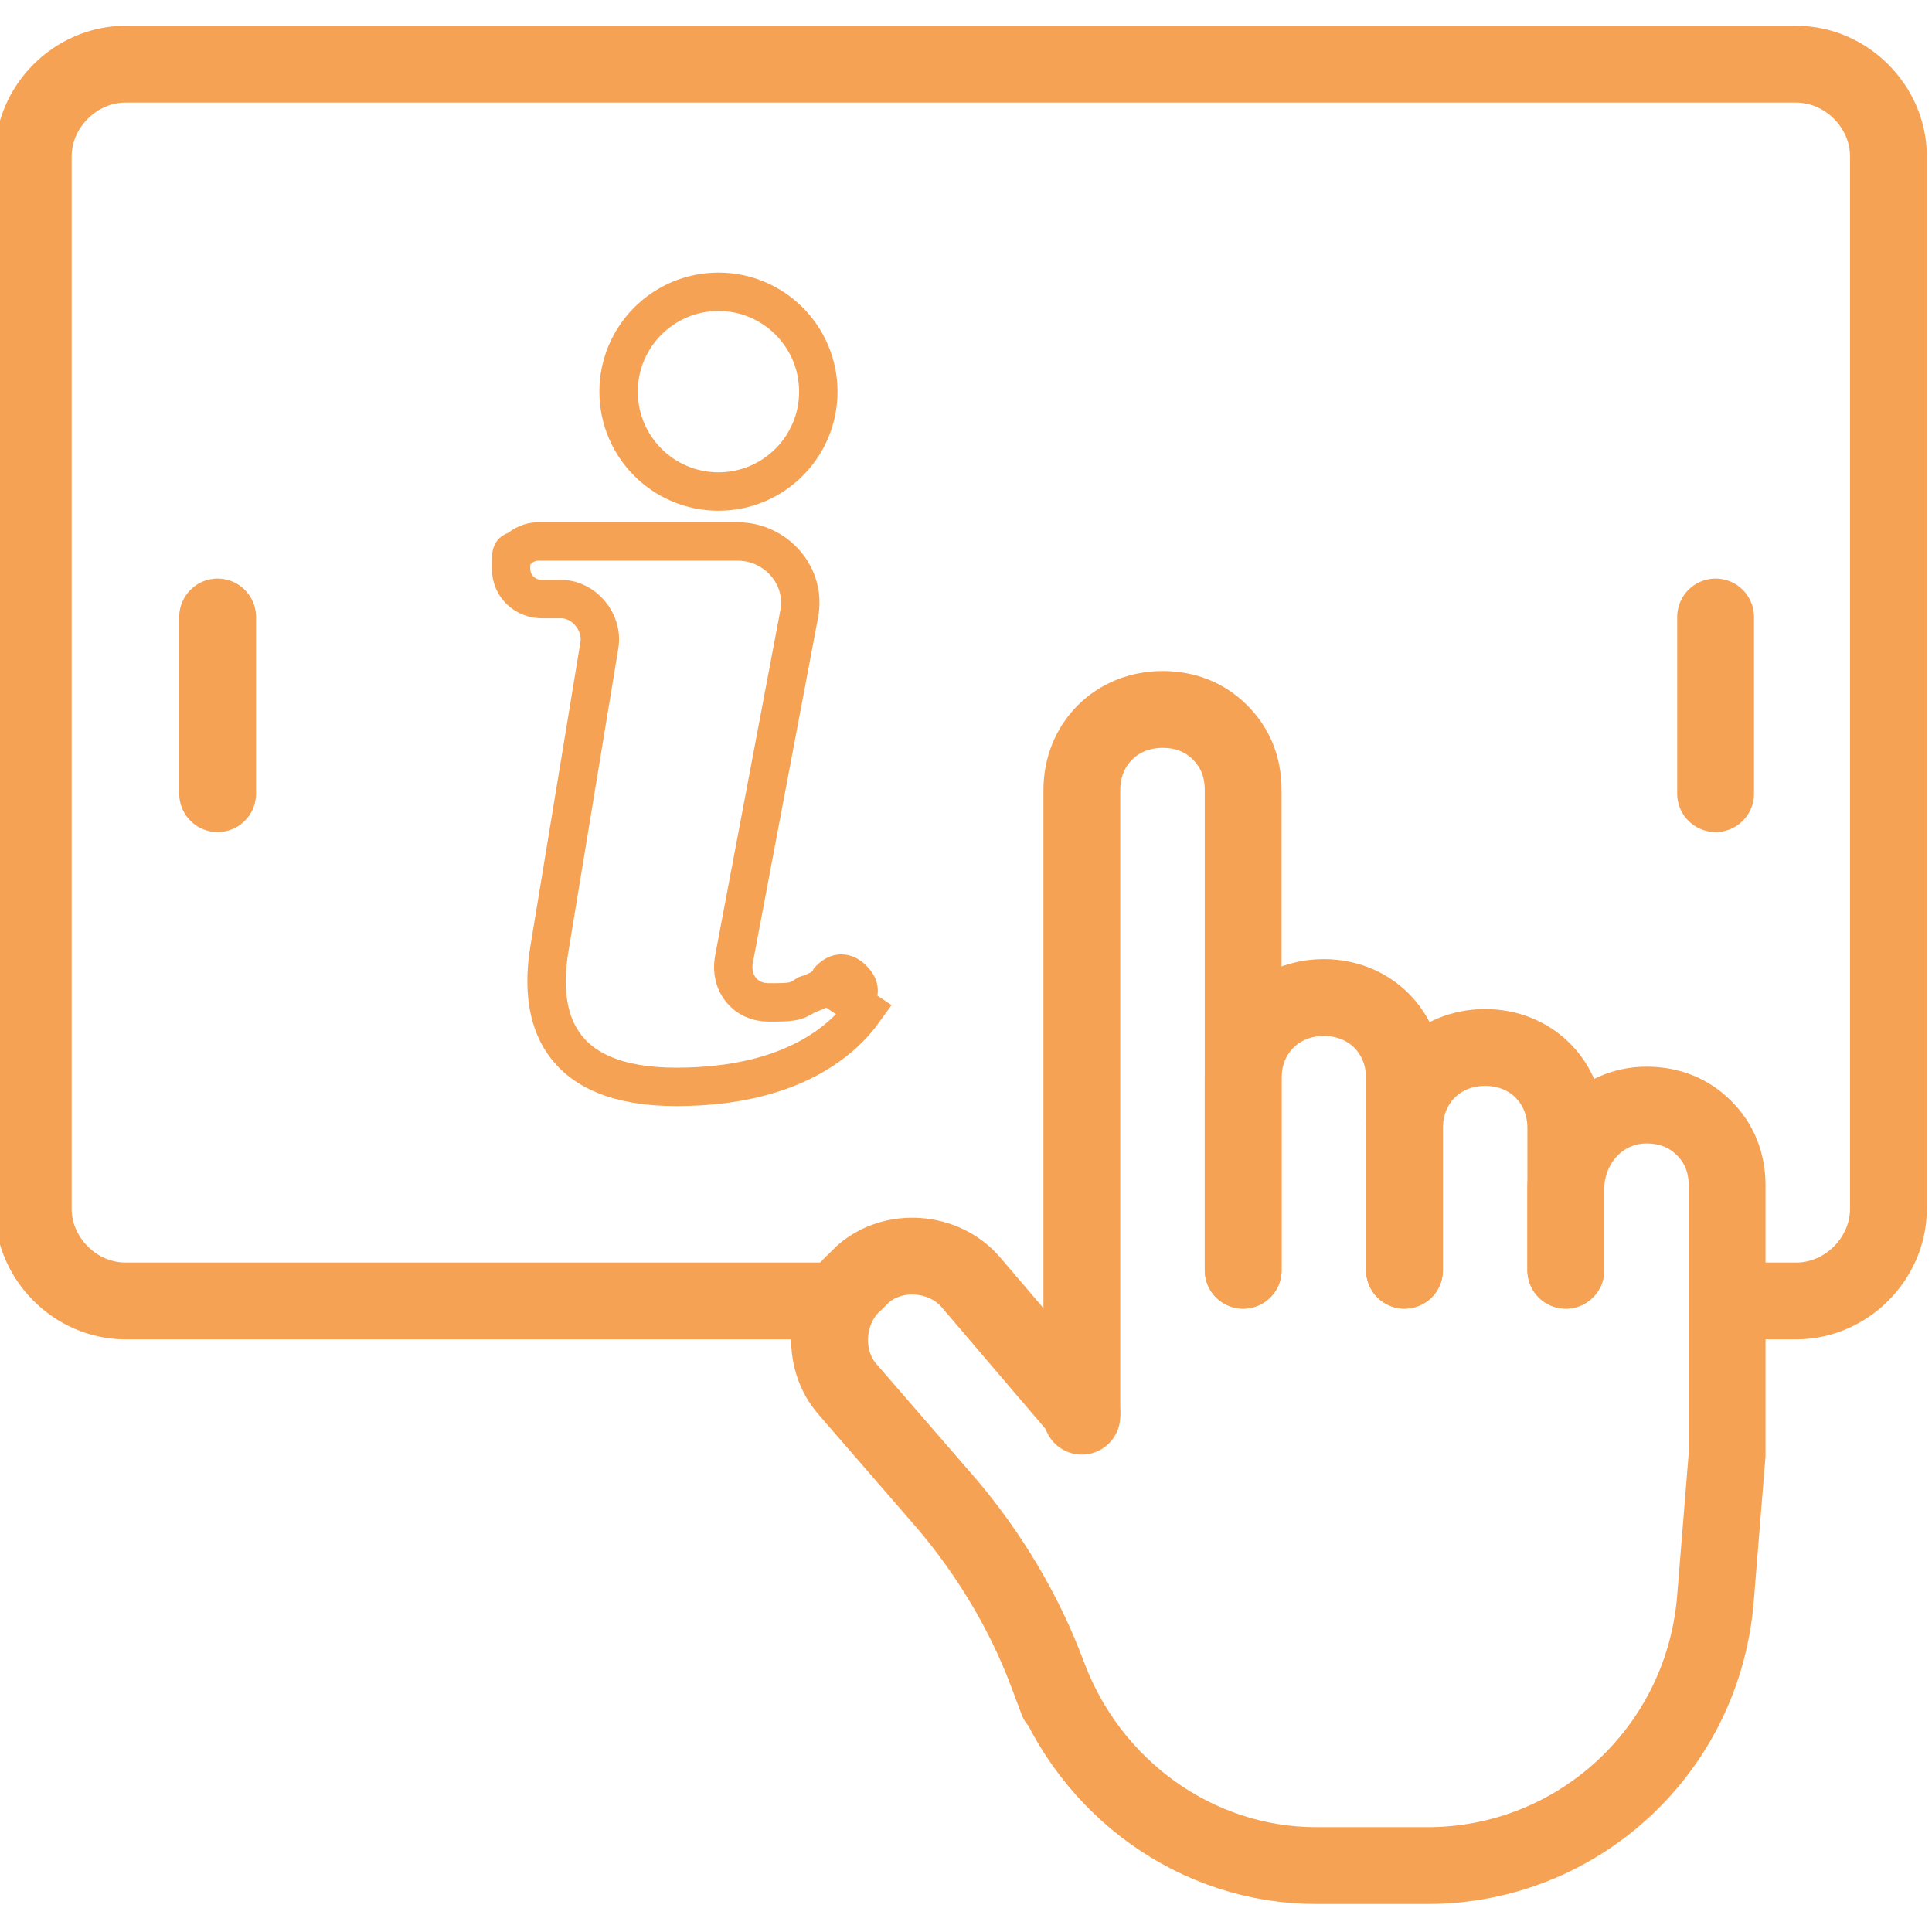
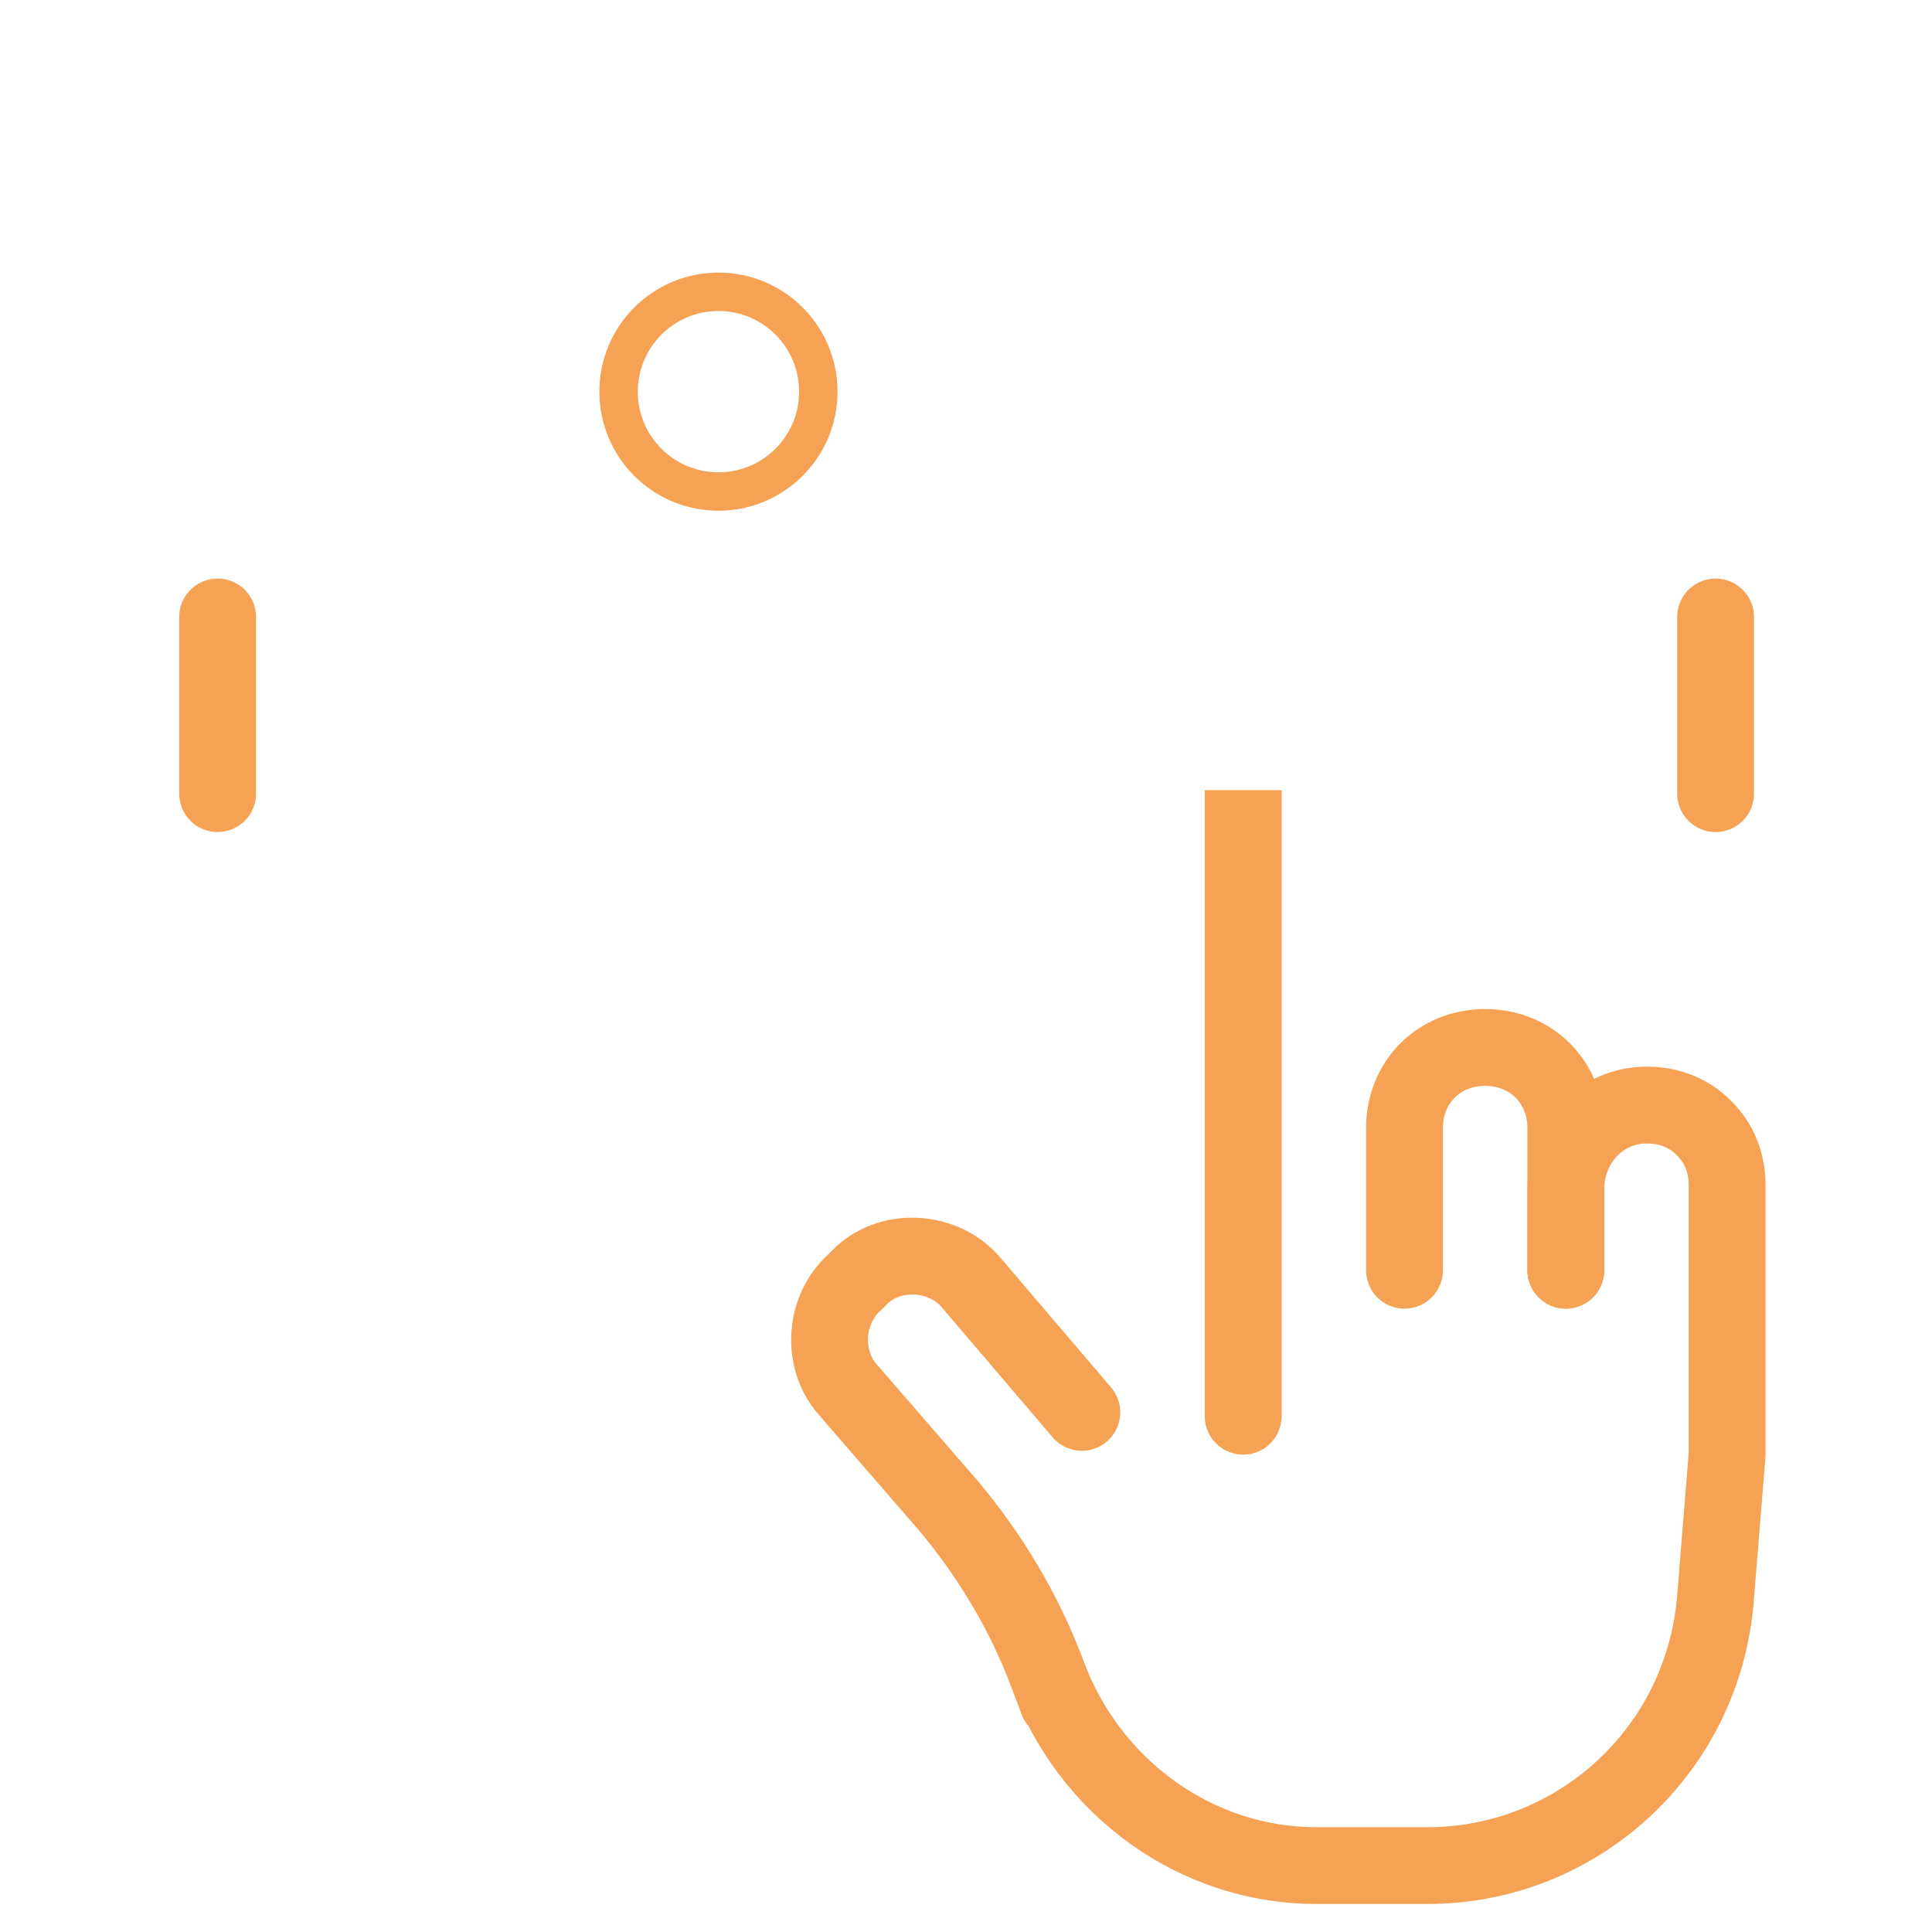
<svg xmlns="http://www.w3.org/2000/svg" xmlns:ns1="http://sodipodi.sourceforge.net/DTD/sodipodi-0.dtd" xmlns:ns2="http://www.inkscape.org/namespaces/inkscape" id="Ebene_1" version="1.1" viewBox="0 0 50.3 50.3" ns1:docname="Information_Kuenstler.svg" width="50.3" height="50.3" ns2:version="1.3.2 (091e20e, 2023-11-25, custom)">
  <ns1:namedview id="namedview8" pagecolor="#ffffff" bordercolor="#000000" borderopacity="0.25" ns2:showpageshadow="2" ns2:pageopacity="0.0" ns2:pagecheckerboard="0" ns2:deskcolor="#d1d1d1" ns2:zoom="7.4506895" ns2:cx="18.790207" ns2:cy="28.386635" ns2:window-width="1920" ns2:window-height="991" ns2:window-x="-9" ns2:window-y="-9" ns2:window-maximized="1" ns2:current-layer="g7" />
  <defs id="defs1">
    <style id="style1">
      .st0, .st1 {
        fill: none;
        stroke: #f6a254;
        stroke-miterlimit: 10;
      }

      .st1 {
        stroke-width: 1.2px;
      }
    </style>
  </defs>
  <g id="g9" transform="translate(-18.6,-21.5)">
    <g id="g7" style="stroke:#f6a254;stroke-opacity:1" transform="translate(0,3.074)">
      <line class="st1" x1="63.266" y1="34.489" x2="63.266" y2="39.089" id="line1" style="stroke:#f6a254;stroke-width:2;stroke-linecap:round;stroke-dasharray:none;stroke-opacity:1" />
      <line class="st1" x1="24.266" y1="34.489" x2="24.266" y2="39.089" id="line2" style="stroke:#f6a254;stroke-width:2;stroke-linecap:round;stroke-dasharray:none;stroke-opacity:1" />
-       <path class="st1" d="m 40.366,52.297 h -18.5 c -1.3,0 -2.4,-1.1 -2.4,-2.4 v -27.4 c 0,-1.3 1.1,-2.4 2.4,-2.4 h 43.5 c 1.3,0 2.4,1.1 2.4,2.4 v 27.4 c 0,1.3 -1.1,2.4 -2.4,2.4 h -1.9" id="path2" style="stroke:#f6a254;stroke-width:2;stroke-dasharray:none;stroke-opacity:1" ns1:nodetypes="cssssssssc" />
      <g id="g6" style="stroke:#f6a254;stroke-opacity:1" transform="translate(-0.134,-0.403)">
-         <path class="st1" d="M 51.1,51.9 V 39.4 c 0,-0.6 -0.2,-1.1 -0.6,-1.5 -0.4,-0.4 -0.9,-0.6 -1.5,-0.6 -1.2,0 -2.1,0.9 -2.1,2.1 v 16.3" id="path3" style="stroke:#f6a254;stroke-width:2;stroke-linecap:round;stroke-dasharray:none;stroke-opacity:1" />
-         <path class="st1" d="m 51.1,51.9 v -5 c 0,-1.2 0.9,-2.1 2.1,-2.1 v 0 c 1.2,0 2.1,0.9 2.1,2.1 v 5" id="path4" style="stroke:#f6a254;stroke-width:2;stroke-linecap:round;stroke-dasharray:none;stroke-opacity:1" />
+         <path class="st1" d="M 51.1,51.9 V 39.4 v 16.3" id="path3" style="stroke:#f6a254;stroke-width:2;stroke-linecap:round;stroke-dasharray:none;stroke-opacity:1" />
        <path class="st1" d="m 55.3,51.9 v -3.7 c 0,-1.2 0.9,-2.1 2.1,-2.1 v 0 c 1.2,0 2.1,0.9 2.1,2.1 v 3.7" id="path5" style="stroke:#f6a254;stroke-width:2;stroke-linecap:round;stroke-dasharray:none;stroke-opacity:1" />
        <path class="st1" d="M 46.9,55.6 44,52.2 C 43.3,51.4 42,51.3 41.2,52 L 41,52.2 c -0.8,0.7 -0.9,2 -0.2,2.8 l 2.6,3 c 1.1,1.3 2,2.8 2.6,4.4 0.6,1.6 0,0 0,0 1.1,3 3.9,5 7,5 h 2.9 c 3.9,0 7.2,-3 7.5,-7 l 0.3,-3.7 v -7 c 0,-0.6 -0.2,-1.1 -0.6,-1.5 -0.4,-0.4 -0.9,-0.6 -1.5,-0.6 -1.2,0 -2.1,1 -2.1,2.2 v 2.1" id="path6" style="stroke:#f6a254;stroke-width:2;stroke-linecap:round;stroke-dasharray:none;stroke-opacity:1" />
      </g>
    </g>
    <g id="g8" style="stroke:#f6a254;stroke-linecap:round;stroke-opacity:1" transform="translate(0.805,2.297)">
      <circle class="st0" cx="36.5" cy="29.4" r="2.6" id="circle7" style="stroke:#f6a254;stroke-width:1;stroke-linecap:round;stroke-dasharray:none;stroke-opacity:1" />
-       <path class="st0" d="m 40.3,45.5 c -0.5,0.7 -1.8,2 -4.9,2 -3.1,0 -3.6,-1.8 -3.3,-3.6 L 33.4,36 c 0.1,-0.6 -0.4,-1.2 -1,-1.2 h -0.5 c -0.4,0 -0.8,-0.3 -0.8,-0.8 0,-0.5 0,-0.4 0.2,-0.5 0.1,-0.1 0.3,-0.2 0.5,-0.2 H 37 c 1,0 1.8,0.9 1.6,1.9 l -1.7,9 c -0.1,0.6 0.3,1.1 0.9,1.1 0.6,0 0.7,0 1,-0.2 0.3,-0.1 0.5,-0.2 0.6,-0.4 0.2,-0.2 0.4,-0.2 0.6,0 0.2,0.2 0.2,0.4 0,0.6 z" id="path7" style="stroke:#f6a254;stroke-width:1;stroke-linecap:round;stroke-dasharray:none;stroke-opacity:1" />
    </g>
  </g>
</svg>